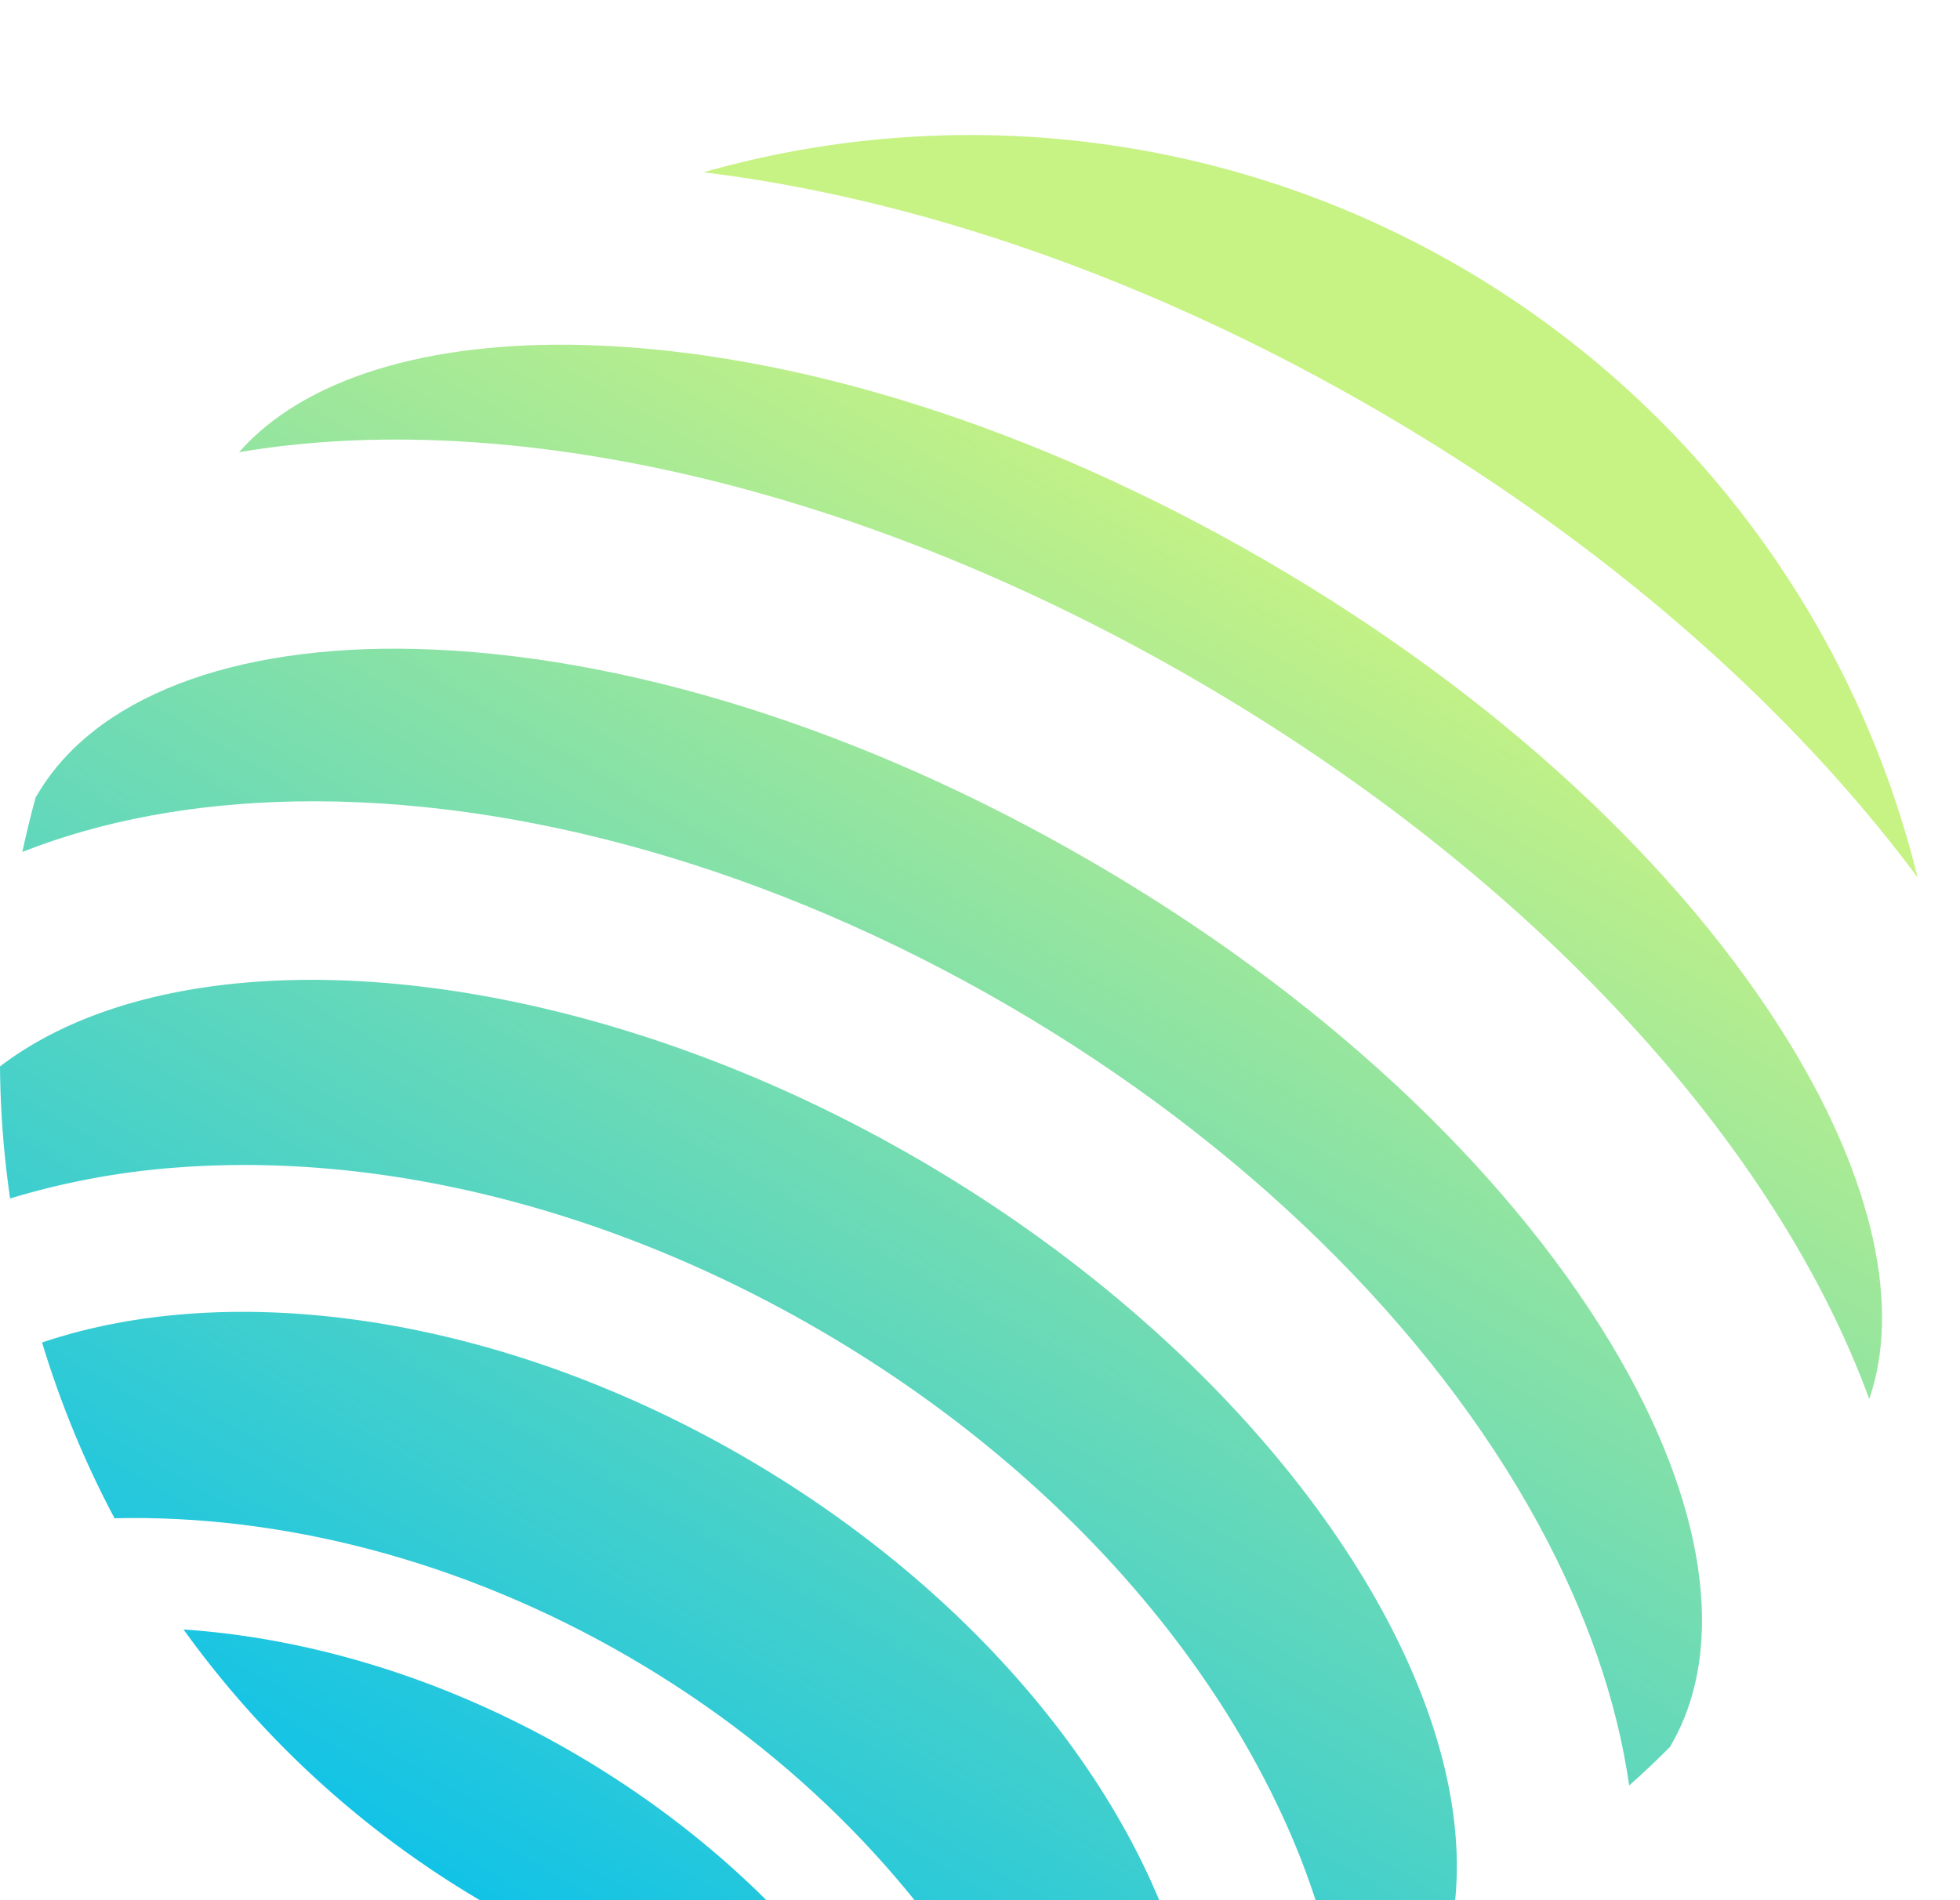
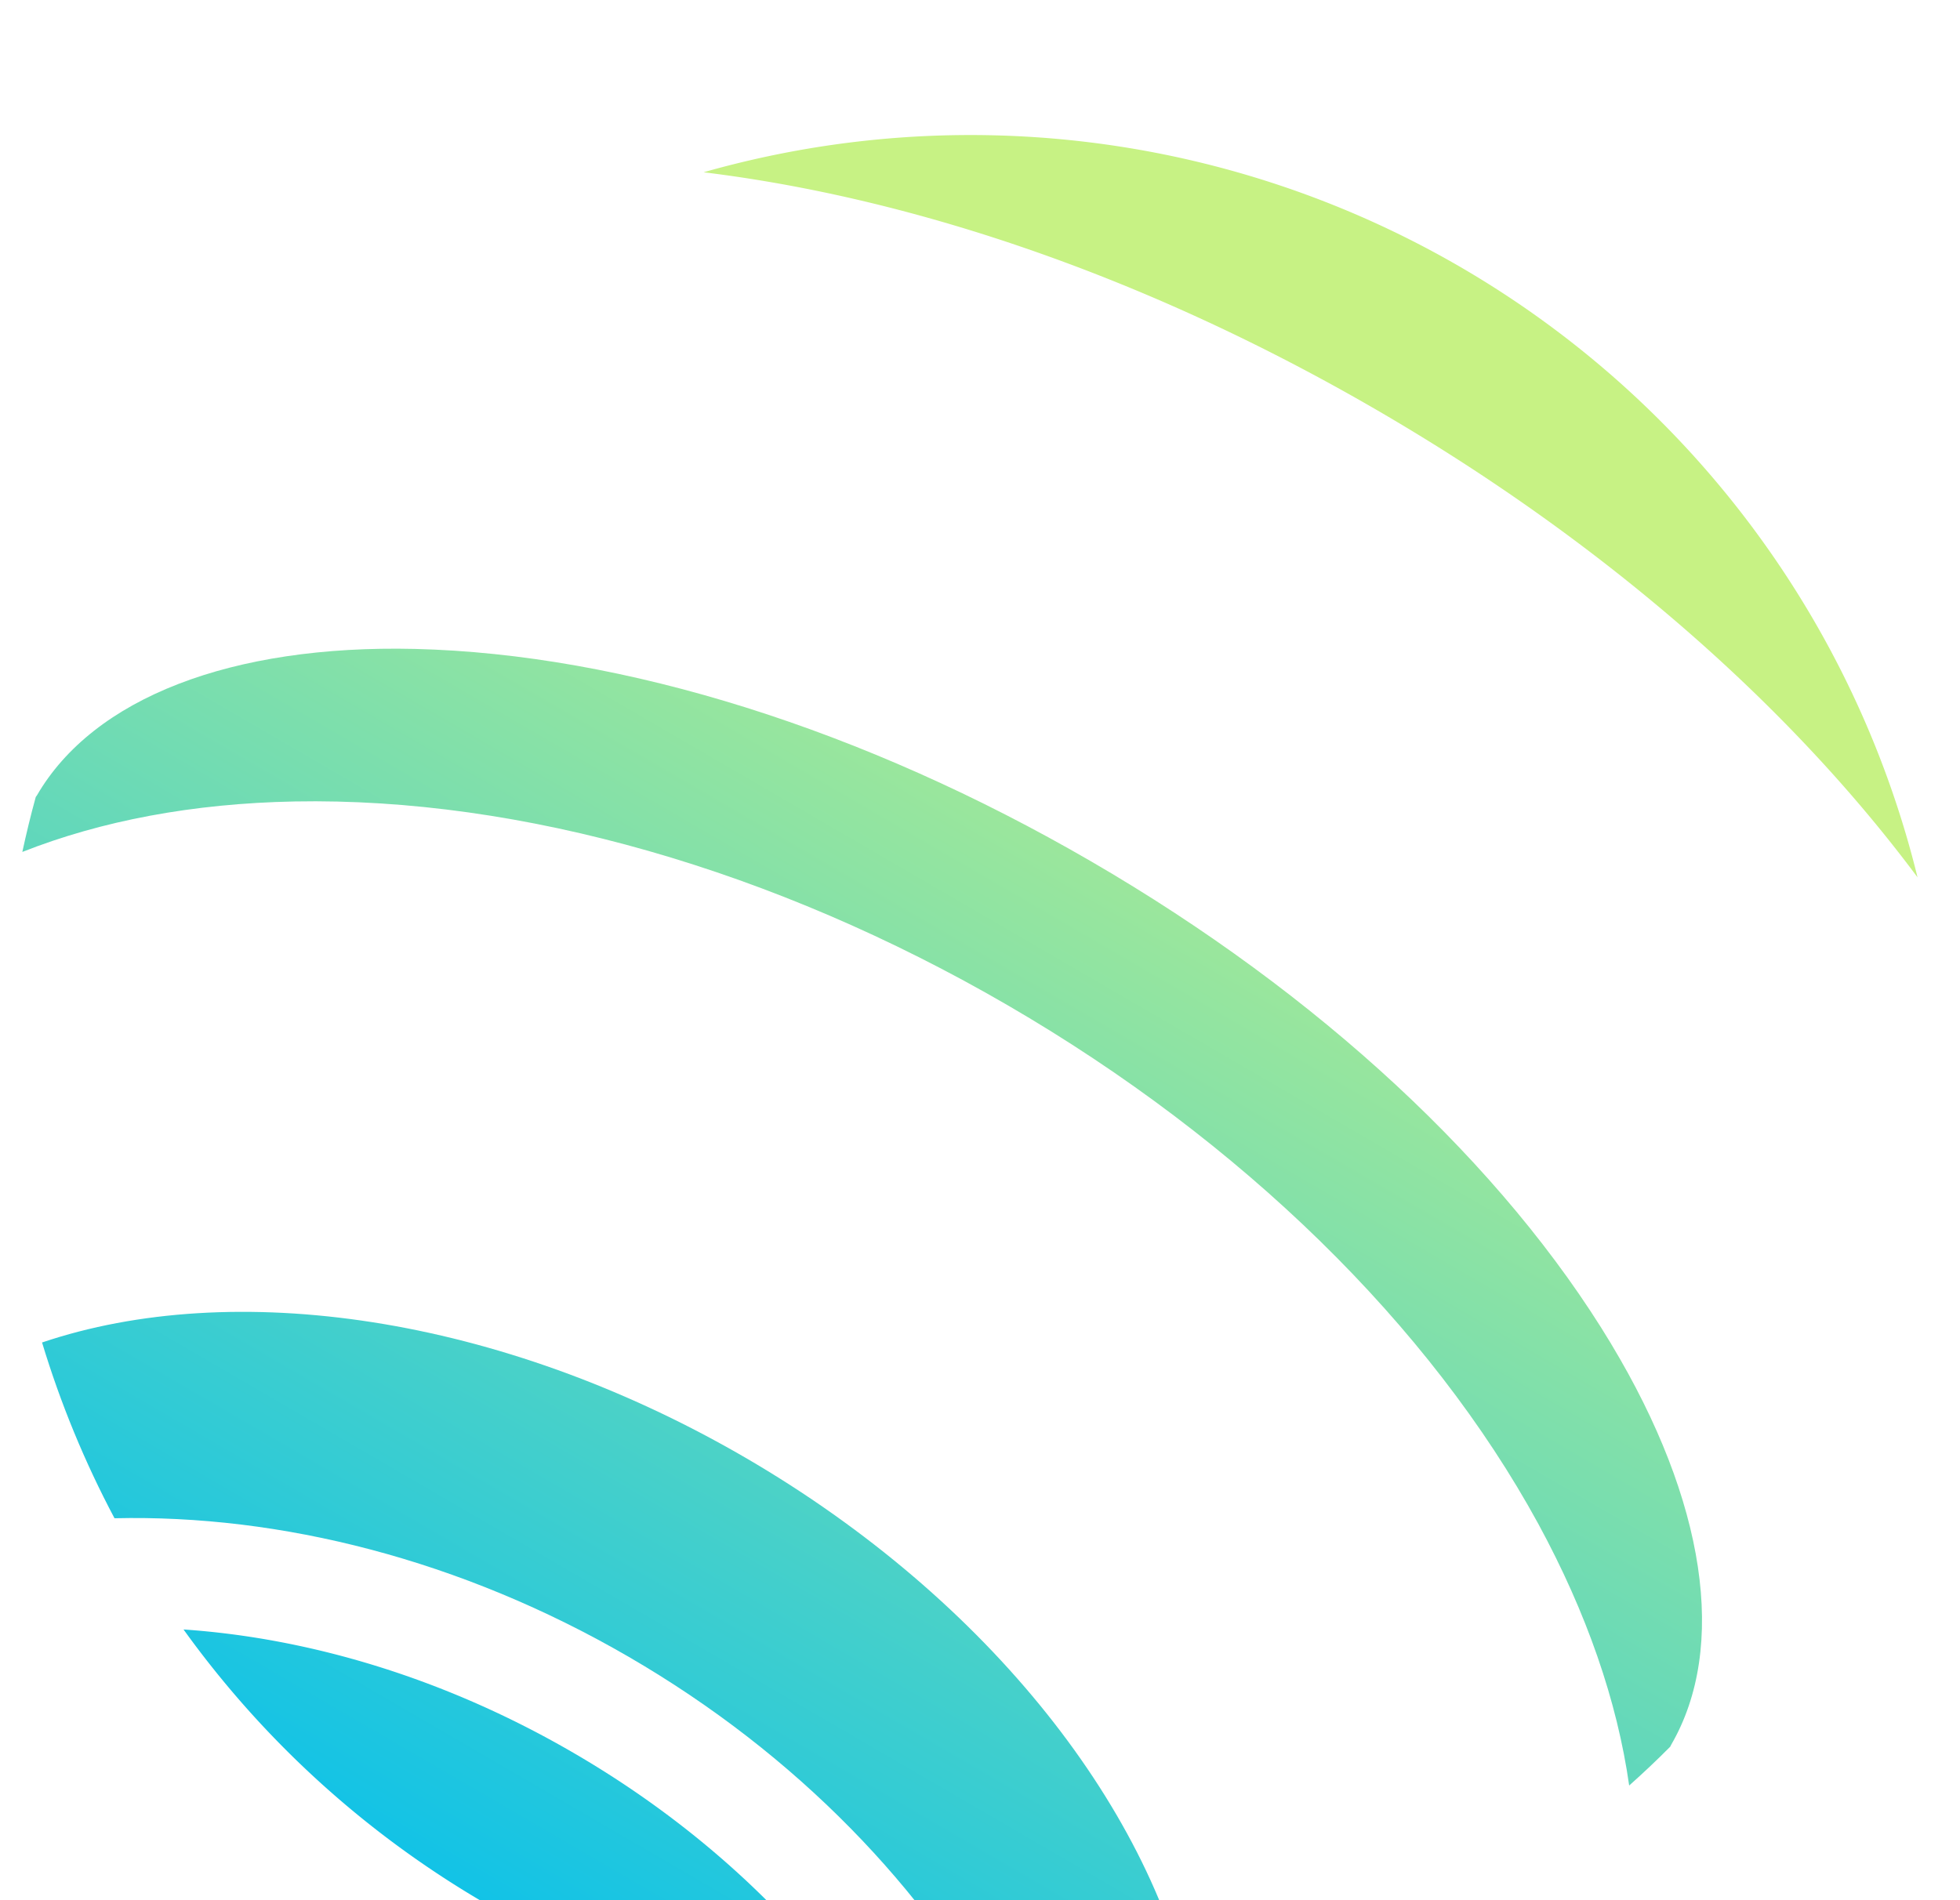
<svg xmlns="http://www.w3.org/2000/svg" width="33" height="32" fill="none">
  <g clip-path="url(#a)" filter="url(#b)">
    <path fill="url(#c)" d="M3.09 25.167a16.433 16.433 0 0 0 11.621 6.75c-1.185-1.784-2.907-3.424-5.057-4.673-2.15-1.25-4.428-1.931-6.563-2.077Z" />
    <path fill="url(#d)" d="M12.543 22.27C8.4 19.864 3.916 19.25.708 20.334c.31 1.024.718 2.015 1.22 2.96 2.787-.065 5.83.692 8.663 2.337 2.832 1.645 4.998 3.915 6.323 6.369 1.07-.033 2.134-.17 3.177-.407-.648-3.323-3.406-6.915-7.548-9.323Z" />
    <path fill="url(#e)" d="M32.285 12.5A16.42 16.42 0 0 0 11.846.627c3.546.434 7.48 1.765 11.34 4.007 3.86 2.242 6.967 5.001 9.1 7.868Z" />
    <path fill="url(#f)" d="M27.127 20.358c-1.815-3.013-4.923-5.9-8.753-8.124-3.83-2.225-7.875-3.495-11.389-3.58-3.091-.072-5.411.826-6.363 2.466l-.02.028c-.085.308-.159.616-.226.925 1.33-.525 2.87-.817 4.584-.85 3.81-.071 8.073 1.147 12.008 3.433 3.935 2.286 7.108 5.388 8.932 8.732.818 1.506 1.329 2.99 1.53 4.407.236-.21.467-.428.691-.654l.016-.032c.952-1.641.584-4.101-1.01-6.75Z" />
-     <path fill="url(#g)" d="M15.46 17.248C9.598 13.842 3.117 13.309 0 15.685c.006.745.063 1.488.17 2.224a12.904 12.904 0 0 1 2.817-.522c3.483-.262 7.322.709 10.806 2.734 3.484 2.025 6.23 4.88 7.728 8.033.414.864.73 1.771.941 2.706a16.43 16.43 0 0 0 2.017-.953c.522-3.886-3.152-9.251-9.018-12.659Z" />
-     <path fill="url(#h)" d="M30.143 15.314c-1.835-3.01-4.97-5.904-8.827-8.144-3.857-2.239-7.918-3.53-11.443-3.633-2.688-.078-4.77.574-5.848 1.804 4.48-.76 10.392.517 16.121 3.845 5.73 3.329 9.767 7.832 11.326 12.1.534-1.545.07-3.676-1.329-5.972Z" />
  </g>
  <defs>
    <linearGradient id="c" x1="21.5" x2="6.667" y1="6.5" y2="32" gradientUnits="userSpaceOnUse">
      <stop offset="0" stop-color="#C7F284" />
      <stop offset="1" stop-color="#00BEF0" />
    </linearGradient>
    <linearGradient id="d" x1="21.5" x2="6.667" y1="6.5" y2="32" gradientUnits="userSpaceOnUse">
      <stop offset="0" stop-color="#C7F284" />
      <stop offset="1" stop-color="#00BEF0" />
    </linearGradient>
    <linearGradient id="e" x1="21.5" x2="6.667" y1="6.5" y2="32" gradientUnits="userSpaceOnUse">
      <stop offset="0" stop-color="#C7F284" />
      <stop offset="1" stop-color="#00BEF0" />
    </linearGradient>
    <linearGradient id="f" x1="21.5" x2="6.667" y1="6.5" y2="32" gradientUnits="userSpaceOnUse">
      <stop offset="0" stop-color="#C7F284" />
      <stop offset="1" stop-color="#00BEF0" />
    </linearGradient>
    <linearGradient id="g" x1="21.5" x2="6.667" y1="6.5" y2="32" gradientUnits="userSpaceOnUse">
      <stop offset="0" stop-color="#C7F284" />
      <stop offset="1" stop-color="#00BEF0" />
    </linearGradient>
    <linearGradient id="h" x1="21.5" x2="6.667" y1="6.5" y2="32" gradientUnits="userSpaceOnUse">
      <stop offset="0" stop-color="#C7F284" />
      <stop offset="1" stop-color="#00BEF0" />
    </linearGradient>
    <clipPath id="a">
      <path fill="#fff" d="M0 0h32.285v32H0z" />
    </clipPath>
    <filter id="b" width="77.775" height="77.49" x="-22.745" y="-20.47" color-interpolation-filters="sRGB" filterUnits="userSpaceOnUse">
      <feFlood flood-opacity="0" result="BackgroundImageFix" />
      <feColorMatrix in="SourceAlpha" result="hardAlpha" values="0 0 0 0 0 0 0 0 0 0 0 0 0 0 0 0 0 0 127 0" />
      <feOffset dy="2.274" />
      <feGaussianBlur stdDeviation="11.372" />
      <feComposite in2="hardAlpha" operator="out" />
      <feColorMatrix values="0 0 0 0 0 0 0 0 0 0 0 0 0 0 0 0 0 0 0.1 0" />
      <feBlend in2="BackgroundImageFix" result="effect1_dropShadow_11565_169621" />
      <feBlend in="SourceGraphic" in2="effect1_dropShadow_11565_169621" result="shape" />
    </filter>
  </defs>
</svg>